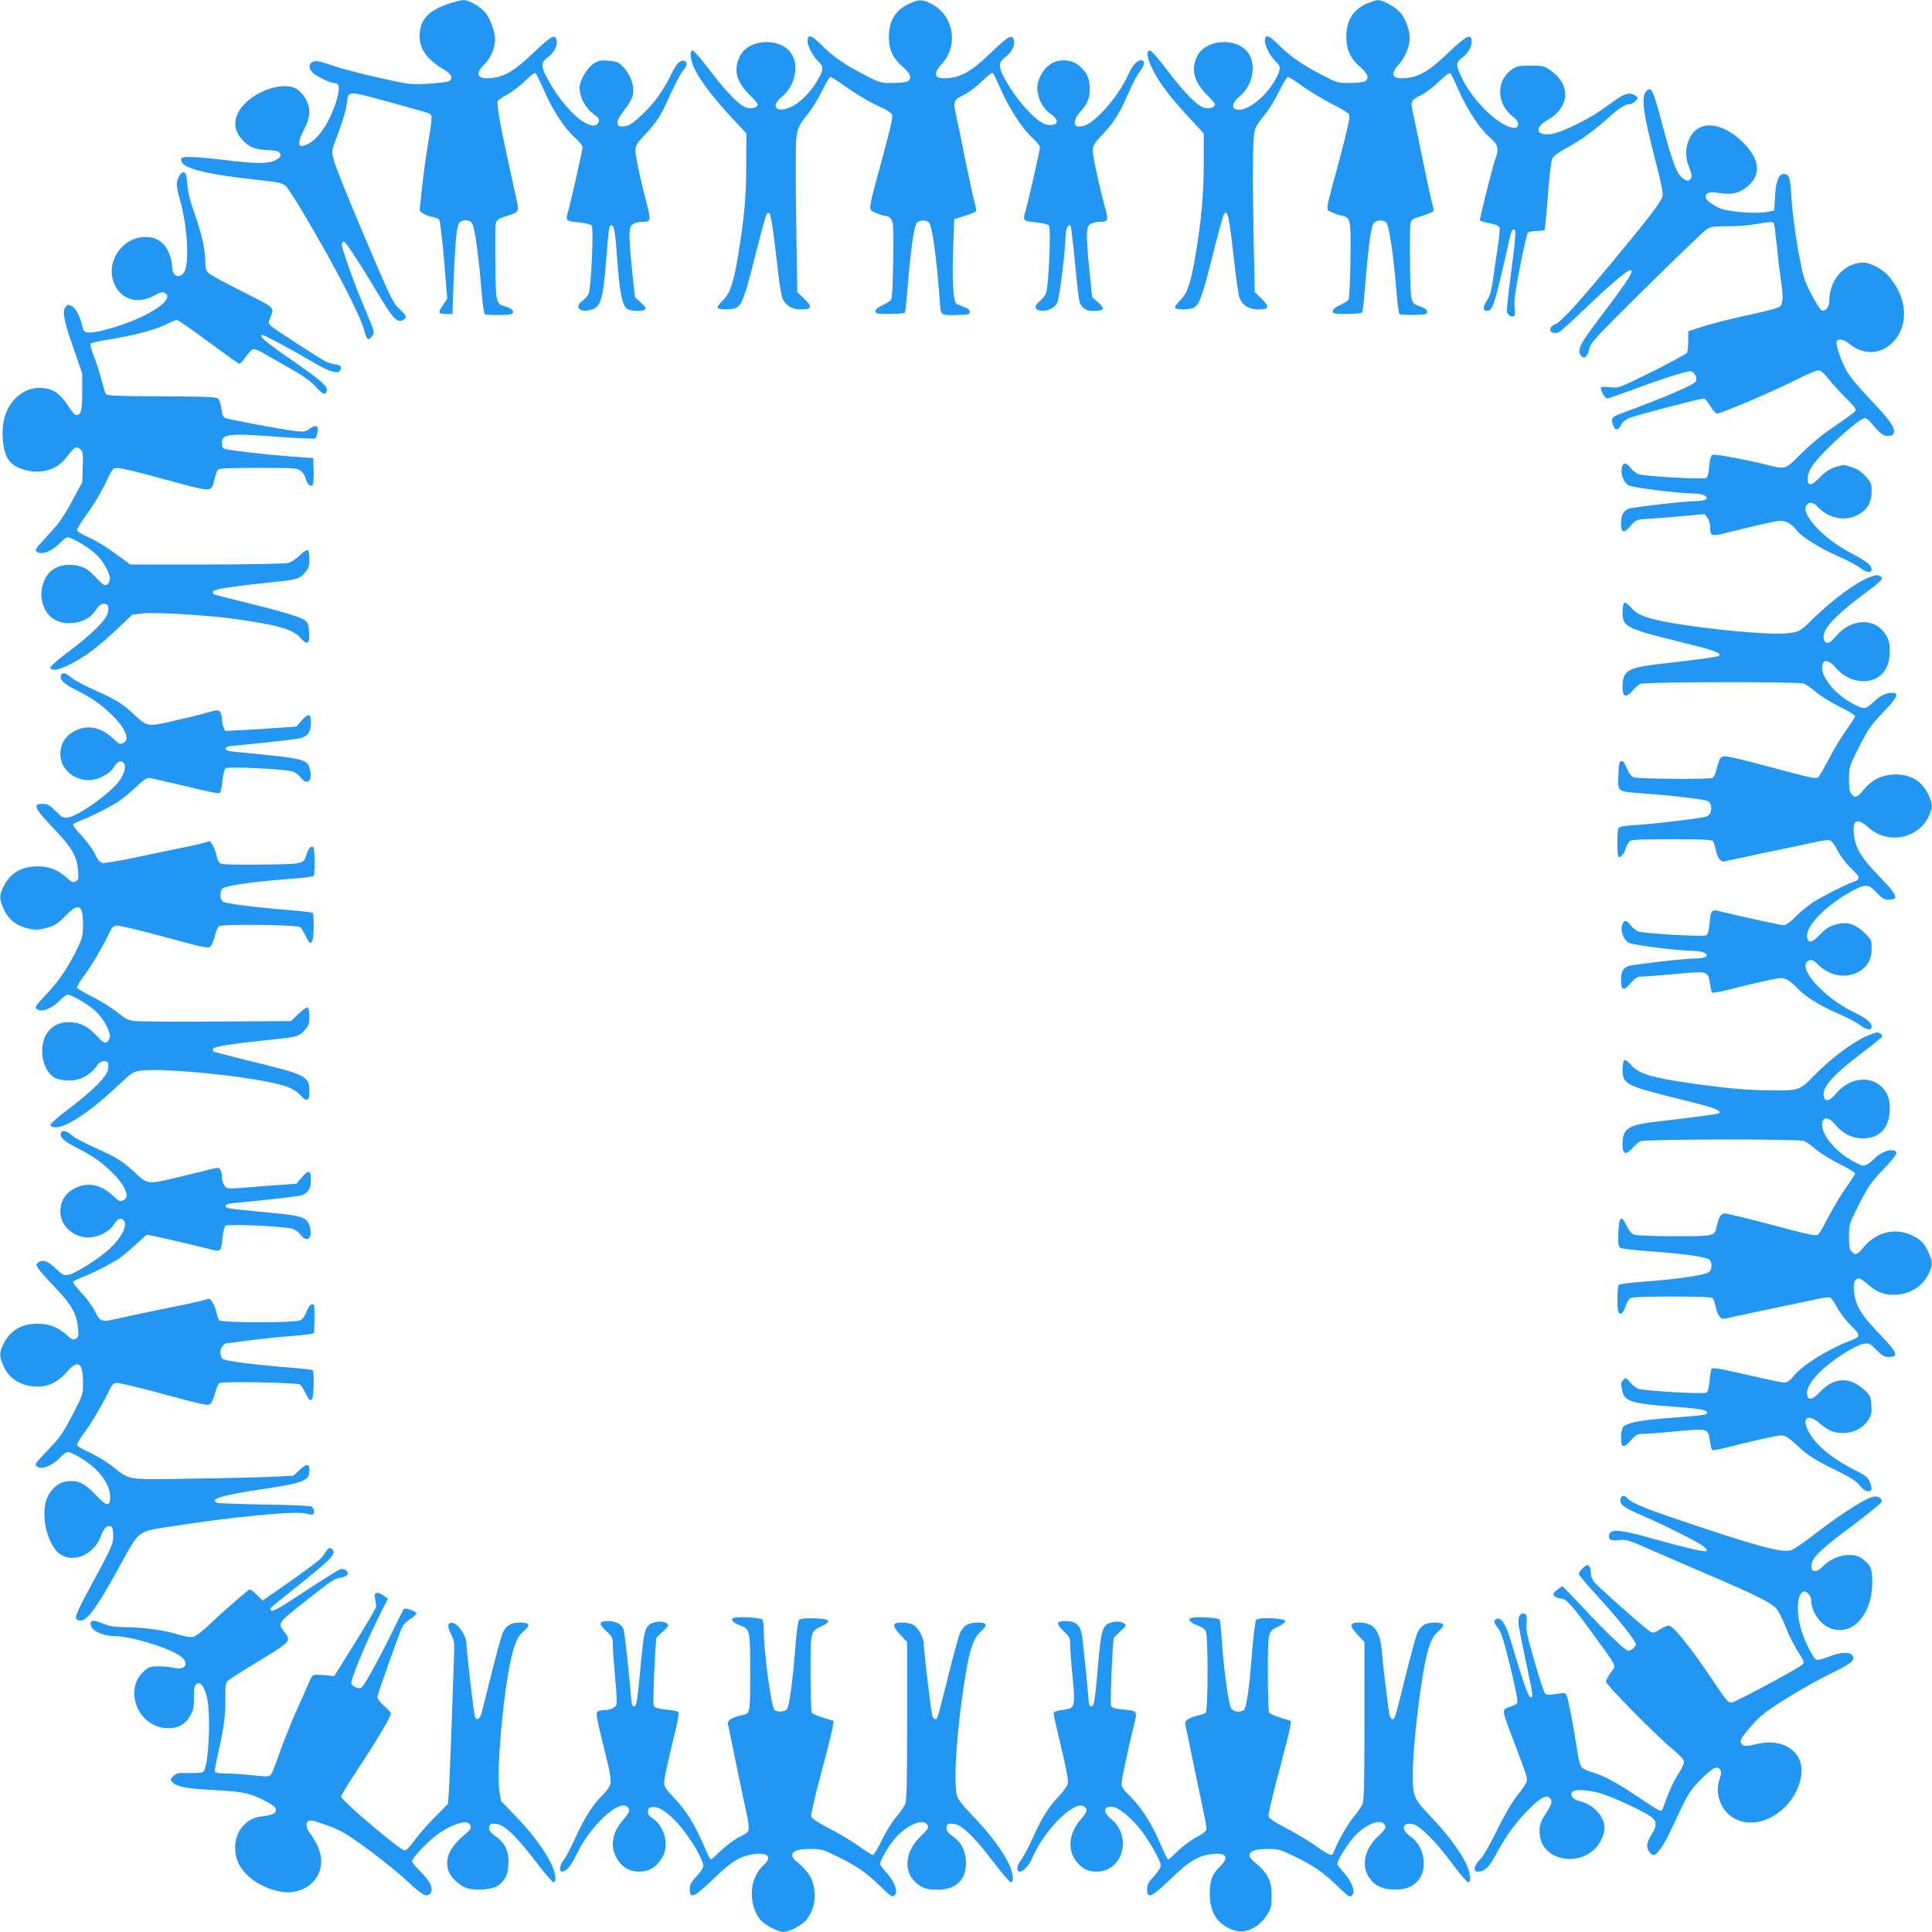
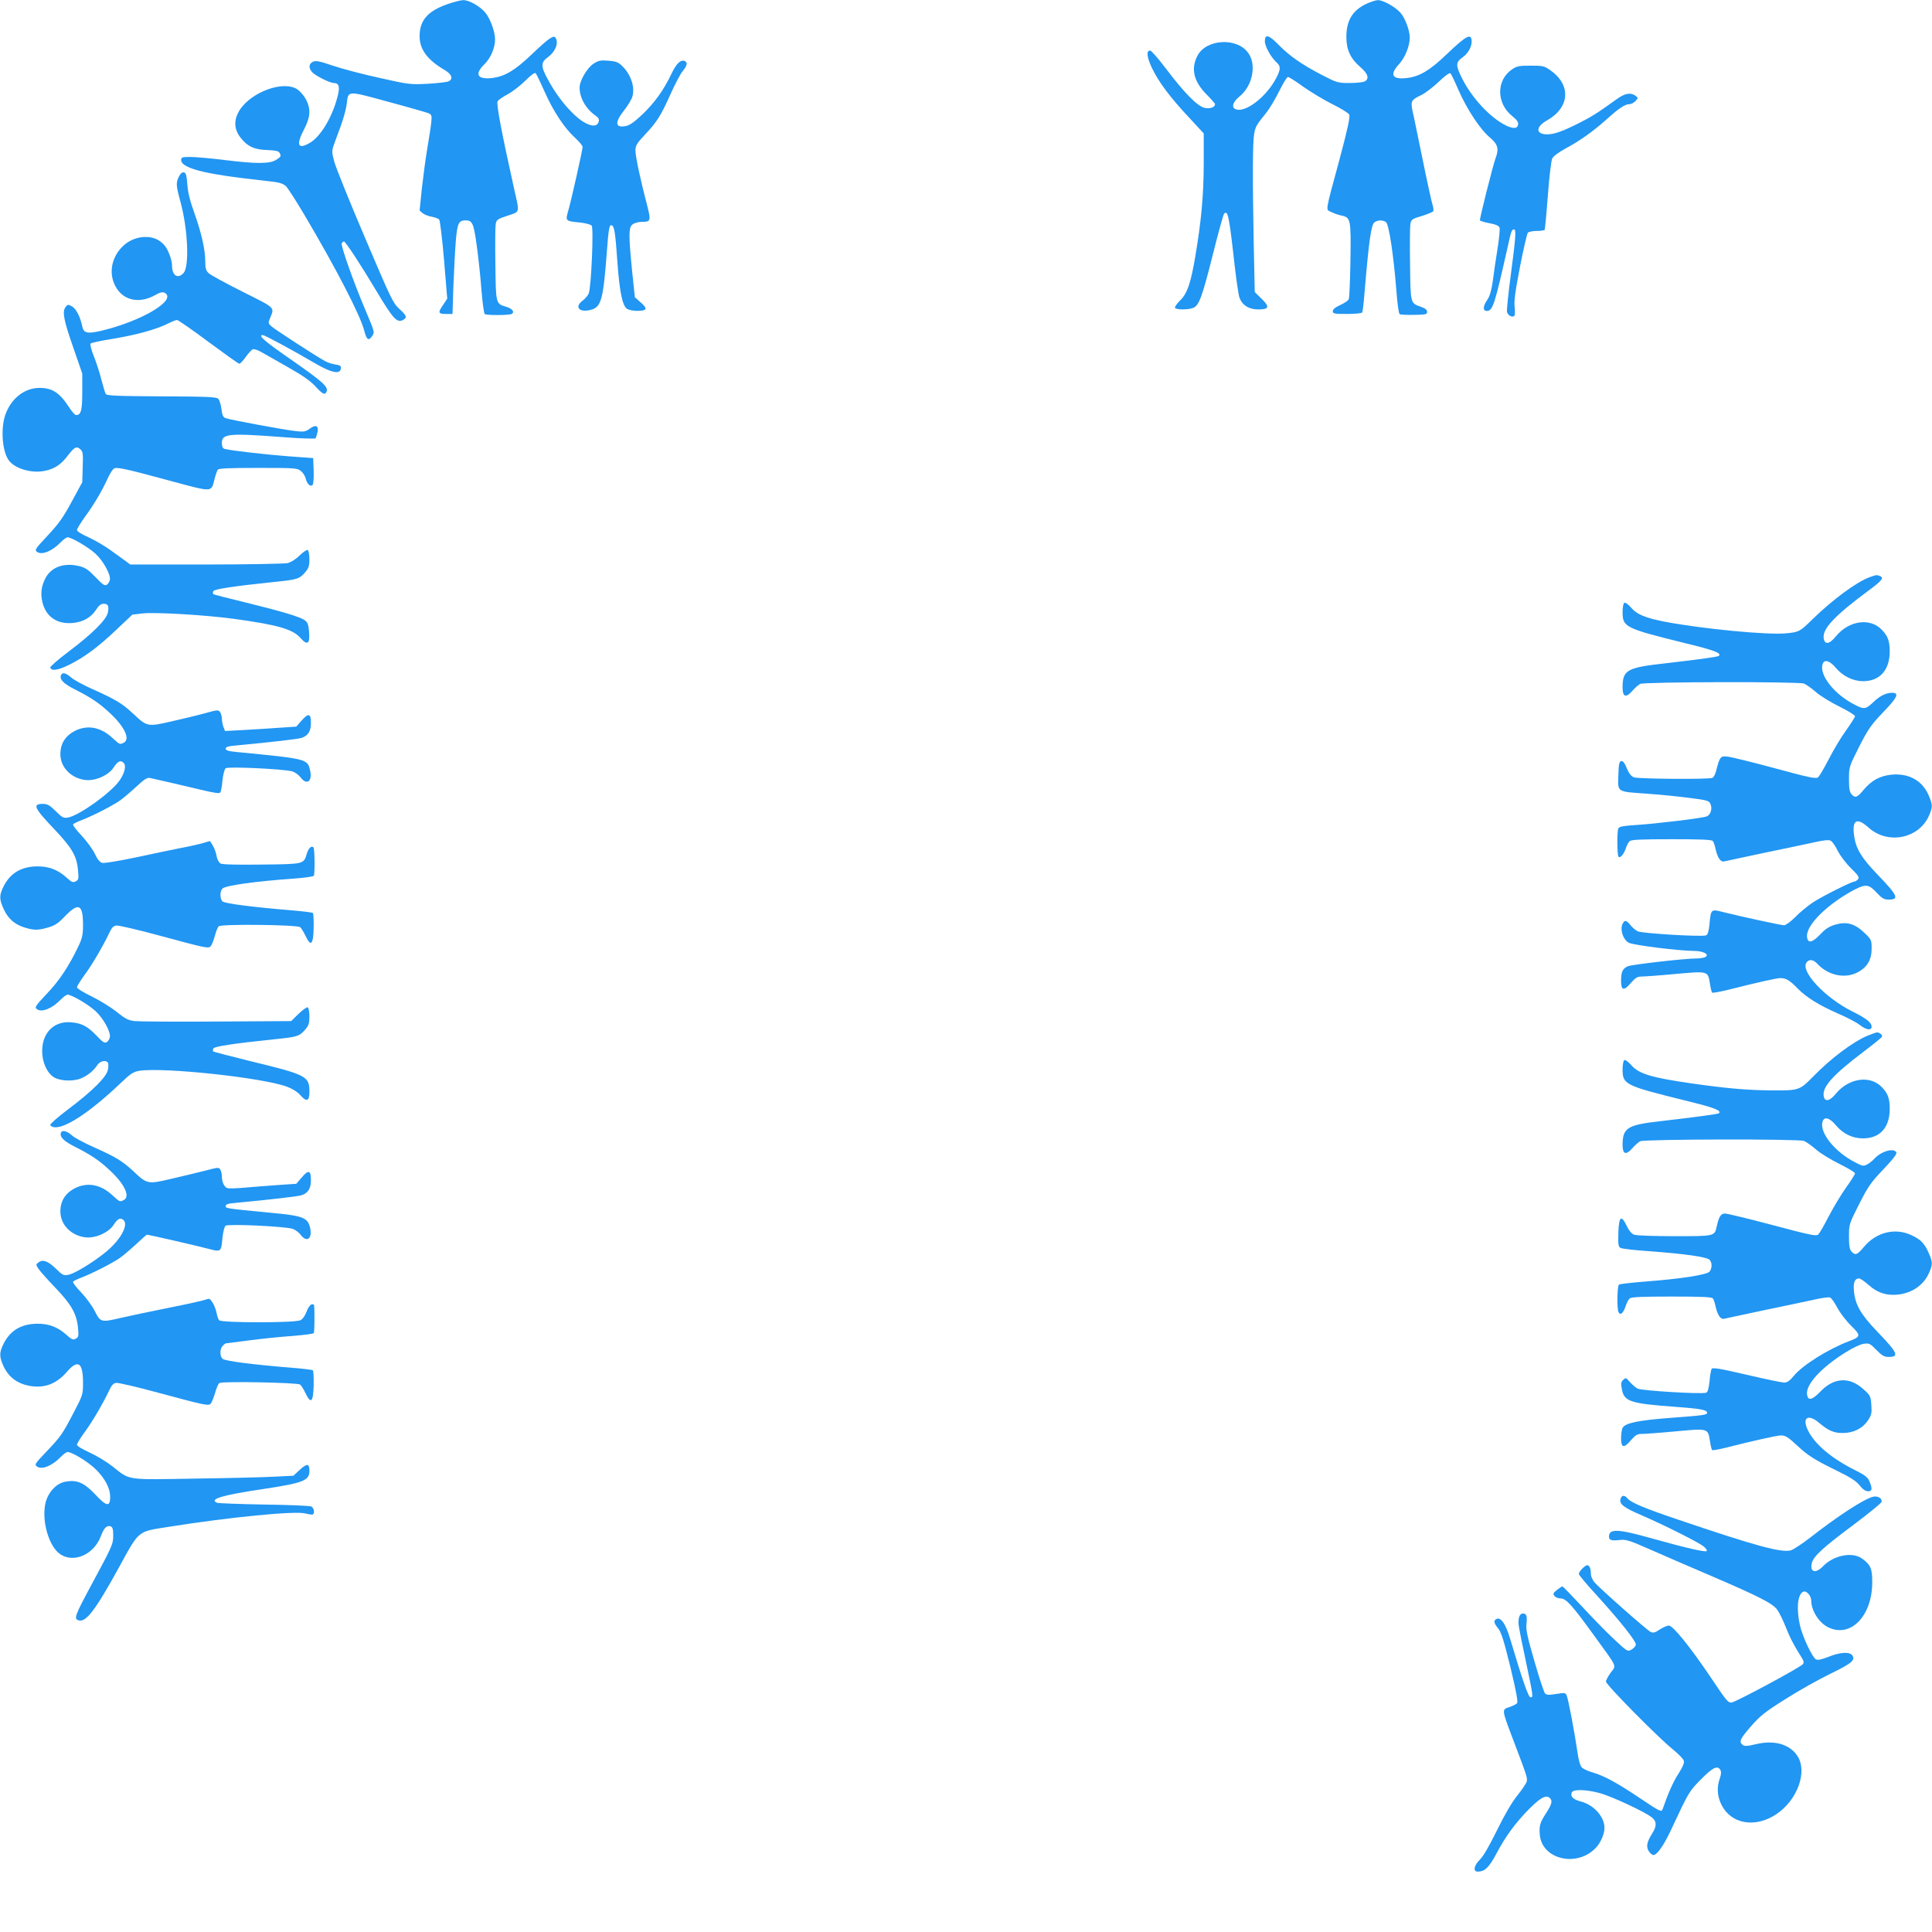
<svg xmlns="http://www.w3.org/2000/svg" version="1.0" width="1280pt" height="1280pt" viewBox="0 0 1280 1280" preserveAspectRatio="xMidYMid meet">
  <g transform="translate(0,1280) scale(0.1,-0.1)" fill="#2196f3" stroke="none">
    <path d="M2990 12781 c-152 -48 -210 -110 -210 -222 0 -86 52 -156 163 -221 50 -29 62 -60 29 -77 -10 -5 -72 -12 -137 -16 -117 -6 -125 -5 -321 39 -111 24 -250 61 -309 81 -88 30 -112 35 -131 26 -30 -13 -31 -44 -3 -72 23 -23 116 -69 140 -69 36 0 43 -26 24 -95 -36 -136 -112 -261 -183 -302 -79 -46 -92 -14 -37 91 42 81 45 132 13 196 -13 25 -39 55 -58 68 -91 61 -304 -16 -382 -137 -40 -65 -39 -125 5 -182 45 -59 93 -81 178 -83 49 -2 73 -6 80 -17 14 -22 11 -28 -23 -49 -43 -26 -132 -26 -342 0 -88 11 -188 20 -223 20 -56 0 -63 -2 -63 -20 0 -48 127 -86 405 -120 94 -11 192 -23 219 -26 31 -4 57 -14 71 -28 12 -12 66 -96 119 -185 212 -358 373 -669 399 -771 16 -62 29 -71 52 -37 18 28 20 20 -50 187 -74 175 -157 410 -151 427 3 7 10 13 15 13 10 0 115 -160 216 -330 109 -182 135 -211 175 -190 29 16 25 29 -25 74 -42 39 -55 67 -229 476 -102 239 -193 465 -202 501 -16 60 -16 69 -2 110 9 24 30 83 48 131 17 48 34 110 37 138 11 92 -2 91 274 16 134 -36 255 -71 268 -76 21 -10 23 -15 18 -63 -3 -29 -15 -105 -26 -170 -11 -65 -27 -185 -36 -265 l-15 -147 21 -18 c12 -9 39 -20 60 -23 21 -4 43 -12 49 -19 5 -6 20 -127 32 -268 l21 -256 -26 -39 c-37 -53 -35 -62 17 -62 l44 0 6 188 c4 103 11 237 16 297 10 116 19 135 65 135 45 0 53 -19 74 -170 11 -80 25 -212 31 -295 7 -82 16 -153 22 -156 14 -9 164 -8 178 1 22 13 4 36 -38 48 -67 20 -67 19 -70 280 -2 129 -1 250 2 267 6 30 12 34 79 56 84 28 80 14 43 179 -85 383 -119 563 -109 579 5 9 35 30 66 46 31 17 84 57 117 90 37 37 63 56 69 50 5 -6 31 -59 58 -120 58 -131 131 -242 202 -307 28 -26 51 -53 51 -61 0 -19 -76 -359 -96 -426 -19 -65 -17 -66 76 -75 39 -4 73 -13 80 -21 14 -17 -3 -404 -19 -447 -5 -15 -24 -37 -40 -49 -60 -44 -21 -84 59 -60 63 19 77 71 100 376 12 164 17 188 33 182 17 -5 24 -50 37 -237 14 -198 33 -294 63 -315 25 -18 113 -20 123 -3 5 7 -8 25 -32 45 l-38 34 -18 172 c-24 245 -24 292 4 311 12 9 38 16 58 16 62 0 64 6 37 111 -44 167 -77 323 -77 362 0 33 9 47 64 106 80 85 104 124 170 271 30 66 65 133 80 150 29 35 33 58 12 66 -27 10 -55 -17 -87 -84 -50 -106 -112 -193 -193 -270 -53 -50 -85 -73 -110 -77 -71 -14 -75 23 -11 104 25 32 50 73 55 92 18 62 -11 148 -69 203 -26 25 -42 30 -91 34 -52 4 -66 1 -99 -21 -42 -28 -91 -112 -91 -157 0 -68 40 -139 104 -185 23 -16 27 -25 22 -43 -14 -44 -82 -25 -158 45 -68 64 -129 145 -179 238 -47 86 -47 112 2 147 49 36 71 93 50 127 -13 21 -43 0 -159 -110 -109 -104 -174 -143 -254 -155 -105 -14 -128 23 -58 91 41 40 70 109 70 164 0 51 -33 141 -66 179 -36 42 -109 83 -146 81 -13 0 -48 -9 -78 -18z" />
-     <path d="M6025 12776 c-93 -43 -136 -113 -136 -223 0 -82 27 -140 92 -196 53 -45 63 -79 30 -97 -11 -5 -56 -10 -100 -10 -79 0 -84 2 -188 56 -131 68 -210 124 -283 198 -64 66 -90 72 -90 23 0 -35 41 -107 78 -141 31 -27 27 -53 -14 -122 -48 -80 -117 -149 -177 -174 -96 -42 -135 6 -56 70 87 69 116 210 59 289 -74 105 -280 93 -337 -19 -45 -88 -26 -170 58 -253 32 -32 59 -62 59 -67 0 -20 -31 -32 -67 -25 -48 9 -134 95 -259 260 -49 66 -97 120 -105 120 -23 0 -15 -68 16 -128 38 -77 129 -194 242 -316 l98 -105 -1 -210 c0 -214 -13 -352 -55 -605 -30 -181 -52 -244 -100 -291 -23 -22 -38 -44 -34 -50 8 -13 86 -13 120 0 39 15 60 73 132 360 35 140 68 259 74 265 6 6 12 6 18 0 10 -11 31 -157 56 -389 9 -83 23 -162 31 -177 24 -48 61 -69 121 -69 72 0 77 17 20 72 l-45 43 -7 466 c-4 257 -4 500 0 542 8 79 14 93 85 182 22 28 61 92 86 143 25 50 50 92 56 92 6 0 41 -22 78 -48 80 -59 186 -122 262 -155 31 -14 61 -34 67 -45 8 -15 -6 -79 -63 -289 -100 -369 -96 -339 -44 -363 24 -11 53 -20 65 -20 13 0 30 -11 39 -24 13 -22 15 -58 12 -268 -2 -134 -7 -251 -12 -260 -4 -10 -30 -27 -57 -39 -33 -15 -49 -29 -49 -41 0 -16 10 -18 94 -18 52 0 97 4 101 9 3 5 10 70 16 143 22 274 46 441 65 455 23 16 55 17 77 1 22 -17 52 -230 73 -515 7 -107 1 -102 119 -100 71 2 80 4 80 21 0 13 -12 23 -39 32 -21 8 -45 19 -51 24 -20 17 -28 157 -20 366 l7 193 69 20 c37 12 71 26 74 31 4 6 1 26 -5 45 -6 18 -33 141 -60 272 -26 131 -56 275 -66 320 -21 95 -19 99 60 139 28 14 79 53 113 87 40 38 66 58 72 52 5 -6 29 -56 54 -112 55 -125 138 -253 206 -315 28 -26 51 -54 51 -63 0 -20 -75 -351 -96 -424 -19 -65 -17 -66 76 -75 40 -4 73 -13 80 -21 14 -17 -2 -403 -19 -446 -5 -14 -23 -37 -40 -52 -38 -31 -40 -54 -5 -63 45 -11 100 12 118 50 16 33 56 357 56 452 0 43 25 80 35 53 2 -8 14 -106 25 -219 28 -286 28 -289 55 -316 19 -19 35 -24 74 -24 66 0 74 16 26 57 l-39 34 -18 172 c-24 246 -23 292 4 311 12 9 38 16 58 16 63 0 66 8 41 97 -40 144 -81 335 -81 375 0 35 8 47 68 111 75 80 109 135 172 279 23 54 55 114 71 134 34 43 38 74 9 74 -29 0 -58 -34 -87 -98 -61 -140 -224 -324 -297 -337 -19 -4 -39 -4 -45 0 -21 13 -10 54 24 92 48 52 65 92 65 151 0 62 -13 98 -48 135 -39 41 -74 57 -129 57 -73 0 -136 -53 -164 -138 -23 -69 16 -173 81 -216 65 -43 50 -86 -25 -72 -69 13 -215 177 -289 325 -32 63 -29 91 15 123 49 36 71 93 50 127 -13 21 -44 0 -157 -109 -108 -104 -175 -144 -256 -156 -104 -14 -126 19 -59 92 115 124 79 324 -70 399 -59 30 -80 30 -144 1z" />
    <path d="M9055 12776 c-94 -44 -135 -111 -135 -221 0 -84 27 -143 91 -198 53 -45 63 -79 30 -97 -11 -5 -56 -10 -100 -10 -79 0 -84 2 -188 56 -131 68 -210 124 -283 198 -64 66 -90 72 -90 23 0 -35 41 -107 78 -141 31 -27 27 -52 -15 -125 -69 -115 -192 -205 -253 -186 -34 11 -24 48 21 85 87 69 116 210 59 289 -74 105 -280 93 -337 -19 -44 -86 -25 -168 59 -254 32 -32 58 -62 58 -66 0 -20 -32 -32 -67 -25 -48 9 -134 96 -258 260 -50 66 -97 120 -105 120 -27 0 -22 -45 13 -118 44 -91 121 -194 245 -326 l97 -105 0 -205 c-1 -209 -16 -374 -56 -611 -30 -177 -53 -244 -100 -290 -22 -22 -38 -44 -34 -50 8 -13 86 -13 120 0 39 15 60 73 132 360 35 140 68 259 73 264 25 25 33 -11 70 -344 12 -102 26 -197 32 -213 19 -50 63 -77 124 -77 73 0 78 17 21 72 l-44 43 -7 334 c-8 423 -7 653 3 713 8 48 14 59 82 143 22 28 60 92 85 143 25 50 50 92 57 92 7 0 53 -29 102 -65 50 -35 136 -87 192 -115 57 -28 107 -59 112 -69 7 -13 -9 -90 -63 -292 -99 -366 -94 -335 -57 -353 17 -9 47 -20 68 -24 62 -13 64 -24 60 -297 -2 -132 -7 -248 -11 -257 -4 -10 -30 -27 -57 -39 -33 -15 -49 -29 -49 -41 0 -16 10 -18 94 -18 52 0 97 4 101 10 3 5 10 62 15 127 29 345 44 454 66 470 23 16 55 17 77 1 19 -16 49 -212 68 -448 6 -85 16 -158 22 -161 5 -4 48 -6 96 -5 77 1 86 3 86 20 0 13 -12 23 -40 33 -71 25 -70 18 -73 279 -2 130 -1 251 2 269 6 31 11 35 76 54 38 12 72 26 75 31 4 6 2 25 -4 43 -6 17 -36 154 -66 302 -31 149 -60 294 -67 322 -13 63 -8 72 60 104 26 13 77 52 115 88 41 40 71 61 77 55 5 -5 29 -55 53 -111 56 -127 143 -260 208 -314 53 -45 61 -75 38 -136 -18 -48 -108 -406 -104 -413 3 -4 31 -13 64 -19 42 -8 62 -17 66 -30 3 -10 -3 -74 -14 -142 -11 -68 -25 -163 -31 -212 -9 -61 -19 -98 -36 -123 -30 -43 -31 -74 -4 -74 40 0 52 37 141 434 21 96 25 106 40 106 15 0 11 -54 -21 -297 -17 -125 -28 -238 -26 -249 6 -23 31 -38 48 -28 5 3 6 28 3 58 -5 41 3 101 35 267 23 118 47 220 52 227 6 6 32 12 59 12 26 0 50 3 53 8 2 4 12 106 21 227 9 121 22 231 29 245 7 15 42 41 88 66 95 51 182 113 273 194 82 74 122 100 151 100 11 0 29 9 40 21 18 20 18 21 -1 35 -31 23 -70 16 -121 -21 -132 -95 -170 -119 -252 -160 -111 -56 -165 -75 -212 -75 -77 0 -77 50 -1 92 152 86 162 235 22 333 -40 28 -49 30 -130 30 -77 0 -92 -3 -124 -25 -105 -72 -104 -225 3 -310 29 -23 40 -39 38 -54 -4 -29 -31 -31 -81 -7 -101 49 -223 179 -288 307 -46 91 -46 111 2 145 34 24 59 67 59 103 0 60 -33 43 -166 -84 -108 -104 -176 -145 -256 -156 -104 -14 -125 19 -59 91 40 43 71 121 71 175 0 48 -30 130 -62 166 -35 39 -115 84 -150 83 -13 0 -45 -11 -73 -23z" />
-     <path d="M10906 12194 c-35 -34 -19 -149 65 -471 33 -126 48 -203 44 -221 -8 -38 -93 -149 -345 -452 -231 -278 -328 -383 -372 -401 -32 -13 -37 -45 -8 -54 10 -3 29 -1 40 5 12 6 94 81 183 166 151 146 267 244 288 244 30 0 -9 -61 -217 -335 -116 -154 -136 -195 -111 -229 21 -29 43 -13 56 41 11 45 32 68 369 401 196 194 375 366 396 383 37 28 44 29 145 30 58 0 131 4 161 9 144 24 147 24 154 4 3 -11 12 -86 21 -169 8 -82 20 -177 25 -210 17 -103 13 -152 -12 -169 -13 -8 -88 -28 -168 -45 -151 -32 -286 -66 -380 -98 l-55 -18 0 -65 c0 -36 -4 -71 -9 -78 -4 -7 -108 -63 -229 -124 -221 -109 -222 -110 -278 -104 -30 4 -58 4 -61 0 -11 -10 24 -74 40 -74 8 0 85 27 171 59 175 66 347 121 380 121 24 0 47 -39 38 -64 -10 -25 -178 -97 -509 -220 -51 -19 -57 -31 -38 -80 11 -31 37 -25 51 11 5 14 26 32 51 43 38 17 472 130 498 130 5 0 24 -22 41 -50 17 -27 37 -50 44 -50 28 0 364 143 509 216 98 49 157 74 170 70 12 -3 39 -28 60 -56 22 -29 73 -85 114 -126 65 -64 73 -76 61 -90 -7 -9 -67 -52 -133 -97 -79 -53 -155 -116 -219 -179 -110 -110 -106 -109 -225 -79 -133 34 -350 74 -366 68 -10 -4 -17 -28 -22 -77 -4 -48 -11 -73 -21 -77 -27 -11 -427 13 -453 27 -14 7 -35 25 -48 41 -29 36 -48 37 -56 4 -11 -44 11 -103 45 -121 31 -16 335 -53 435 -54 58 0 100 -23 74 -40 -8 -5 -35 -10 -59 -10 -79 0 -434 -41 -455 -52 -35 -19 -45 -41 -46 -95 0 -66 18 -70 66 -14 33 38 35 39 116 44 46 2 148 11 227 18 l144 13 18 -23 c11 -13 19 -39 19 -60 0 -65 5 -67 121 -38 204 51 321 77 345 77 36 0 79 -25 104 -59 31 -45 152 -121 275 -175 61 -26 127 -61 147 -77 42 -33 78 -38 78 -11 0 27 -33 53 -134 106 -190 99 -342 265 -296 321 18 22 44 18 71 -11 72 -78 181 -101 266 -56 63 33 93 83 93 155 0 53 -3 61 -41 102 -29 32 -56 49 -94 61 -49 16 -55 16 -106 -1 -39 -13 -67 -31 -101 -67 -57 -60 -84 -62 -82 -5 1 23 12 53 30 80 63 92 311 317 350 317 8 0 24 -12 37 -27 63 -77 86 -94 119 -91 26 2 34 8 36 26 5 34 -34 87 -166 225 -76 80 -129 145 -151 186 -37 69 -70 169 -63 189 6 20 48 14 79 -12 95 -79 209 -78 291 4 111 111 101 294 -24 439 -41 48 -121 91 -169 91 -124 0 -225 -113 -225 -251 0 -41 -23 -72 -49 -67 -9 2 -39 48 -69 106 -51 99 -56 114 -89 295 -19 106 -38 253 -43 327 -9 143 -13 165 -36 174 -44 17 -67 -29 -74 -144 l-5 -94 -40 -9 c-69 -15 -253 -3 -314 21 -56 22 -101 57 -101 78 0 29 28 36 92 25 74 -13 126 -2 176 36 105 79 95 190 -28 307 -106 101 -225 133 -298 79 -64 -46 -89 -153 -56 -238 25 -65 27 -80 9 -95 -14 -11 -20 -10 -43 6 -42 31 -67 93 -128 319 -75 282 -82 296 -118 259z" />
    <path d="M1186 11631 c-21 -40 -20 -60 8 -162 51 -183 62 -434 22 -478 -37 -41 -76 -17 -76 47 0 41 -27 112 -53 140 -34 36 -71 52 -124 52 -154 -1 -266 -167 -207 -308 45 -109 159 -141 272 -77 34 19 48 22 63 15 85 -46 -150 -187 -418 -251 -94 -22 -119 -17 -128 29 -13 63 -41 117 -68 132 -26 14 -29 14 -43 -5 -23 -30 -12 -87 54 -275 l57 -165 0 -121 c0 -123 -8 -154 -41 -154 -7 0 -29 24 -47 53 -63 96 -110 127 -196 127 -100 0 -190 -72 -227 -182 -31 -94 -18 -245 26 -300 42 -55 154 -86 239 -67 63 13 106 42 149 99 45 59 59 66 84 44 18 -17 19 -29 16 -119 l-3 -100 -70 -129 c-56 -104 -87 -147 -159 -224 -82 -88 -88 -96 -71 -108 32 -24 102 5 159 65 17 17 36 31 44 31 26 0 134 -63 183 -107 52 -47 103 -138 97 -174 -2 -12 -11 -27 -20 -33 -14 -9 -27 0 -75 50 -49 51 -67 63 -111 74 -97 23 -180 -6 -219 -77 -28 -52 -36 -102 -23 -159 23 -100 98 -152 205 -141 67 7 118 36 152 88 17 27 33 39 49 39 30 0 37 -14 29 -57 -9 -48 -101 -140 -263 -262 -68 -51 -121 -98 -119 -104 7 -24 50 -18 120 16 101 49 198 120 319 236 l105 99 69 8 c86 9 411 -10 604 -36 285 -39 389 -68 440 -126 46 -52 64 -41 58 37 -4 50 -9 65 -28 79 -31 23 -147 58 -399 120 -112 27 -206 51 -208 54 -3 3 -3 11 0 19 5 14 132 33 409 62 150 15 163 20 202 66 21 25 26 41 26 84 0 30 -5 57 -11 61 -6 3 -30 -13 -54 -36 -26 -26 -57 -45 -81 -51 -22 -4 -264 -9 -540 -9 l-501 0 -31 23 c-17 12 -62 45 -101 73 -39 28 -104 66 -146 85 -44 19 -75 39 -75 47 0 8 22 44 48 81 63 86 115 173 153 256 16 36 37 69 46 72 22 9 85 -5 376 -84 279 -75 266 -76 288 12 7 28 17 56 22 63 7 9 73 12 267 12 243 0 259 -1 283 -20 14 -11 28 -33 32 -49 8 -36 31 -59 46 -44 5 5 9 47 7 94 l-3 84 -165 12 c-155 12 -383 38 -422 49 -13 4 -18 16 -18 40 0 61 47 65 402 38 116 -9 213 -12 218 -8 4 5 10 24 14 42 8 43 -13 51 -53 21 -25 -18 -38 -21 -85 -16 -73 7 -445 76 -472 87 -16 6 -22 20 -27 61 -4 29 -13 59 -21 67 -12 12 -75 15 -376 16 -305 2 -363 4 -370 17 -4 7 -17 51 -29 96 -11 45 -34 115 -50 155 -17 41 -25 77 -21 82 5 5 73 20 152 32 154 26 285 62 360 100 26 13 53 24 61 24 7 0 101 -65 208 -145 107 -79 199 -145 205 -145 5 0 25 20 42 45 18 25 39 48 47 51 8 3 34 -5 57 -19 24 -13 104 -59 178 -101 96 -54 148 -91 180 -126 48 -53 64 -60 74 -33 12 30 -27 65 -232 208 -181 125 -226 165 -191 165 13 0 200 -101 348 -188 106 -62 164 -74 169 -35 3 18 -3 23 -35 28 -21 3 -53 13 -70 23 -53 28 -322 203 -351 227 -26 22 -26 25 -13 57 30 74 40 64 -181 175 -112 56 -213 111 -225 123 -19 17 -23 32 -23 76 0 78 -24 186 -72 322 -29 80 -44 140 -47 192 -5 60 -9 75 -23 78 -11 2 -23 -8 -32 -27z" />
    <path d="M12387 8976 c-86 -31 -246 -149 -379 -279 -83 -82 -90 -85 -175 -93 -124 -12 -555 30 -798 76 -135 26 -191 49 -231 97 -18 20 -36 33 -43 29 -6 -4 -11 -31 -11 -60 0 -101 14 -108 414 -207 194 -47 243 -66 224 -84 -6 -7 -126 -23 -349 -49 -262 -29 -289 -44 -289 -162 0 -62 23 -69 64 -22 17 20 41 41 53 47 27 14 1050 16 1085 2 13 -5 49 -30 79 -56 29 -26 100 -69 157 -97 56 -28 102 -56 102 -63 0 -6 -27 -49 -60 -95 -33 -45 -84 -131 -114 -190 -31 -59 -62 -113 -71 -120 -13 -11 -58 -2 -286 60 -148 40 -289 75 -313 77 -47 6 -52 0 -76 -93 -5 -23 -17 -45 -26 -48 -27 -10 -491 -7 -519 4 -18 7 -33 26 -47 60 -14 35 -26 50 -37 48 -13 -3 -17 -20 -19 -96 -3 -113 -15 -106 198 -121 85 -6 211 -19 278 -28 111 -14 125 -18 134 -39 14 -31 2 -73 -25 -83 -31 -12 -339 -49 -470 -57 -85 -6 -110 -10 -115 -23 -10 -19 -8 -178 1 -187 11 -12 35 16 48 54 6 20 18 43 27 50 12 9 83 12 278 12 197 0 264 -3 272 -12 5 -7 13 -29 17 -48 13 -62 34 -93 58 -87 12 3 130 28 262 56 132 27 282 59 333 70 65 15 98 18 111 11 10 -5 31 -35 46 -66 16 -32 54 -83 88 -116 49 -48 57 -61 47 -73 -7 -8 -17 -15 -22 -15 -20 0 -219 -100 -279 -140 -35 -24 -88 -67 -116 -97 -29 -29 -62 -53 -73 -53 -20 0 -283 57 -403 87 -81 21 -82 21 -91 -79 -5 -49 -12 -71 -23 -75 -28 -11 -426 13 -453 27 -14 7 -35 25 -48 41 -28 35 -39 36 -53 6 -17 -38 5 -103 42 -123 32 -16 327 -53 430 -54 62 0 106 -22 79 -40 -8 -5 -35 -10 -60 -10 -78 0 -424 -40 -453 -51 -37 -15 -47 -37 -47 -98 0 -65 19 -68 67 -11 27 31 42 40 66 40 18 0 119 7 225 17 222 20 217 21 231 -65 4 -29 11 -55 14 -58 3 -4 52 5 109 19 203 51 320 77 344 77 36 0 63 -16 112 -67 58 -60 142 -112 269 -168 59 -25 125 -60 145 -76 42 -33 78 -38 78 -11 0 27 -35 55 -126 100 -185 92 -351 271 -304 327 18 22 44 18 71 -11 72 -77 182 -100 266 -56 63 33 93 83 93 156 0 58 -1 61 -48 106 -64 61 -117 76 -193 54 -41 -12 -65 -28 -101 -66 -53 -55 -81 -60 -86 -15 -9 76 137 220 317 314 72 37 94 34 144 -21 36 -38 49 -46 80 -46 72 0 61 26 -76 168 -105 109 -142 171 -153 255 -15 106 18 124 97 53 127 -114 334 -72 400 82 24 56 24 70 -4 135 -43 96 -129 144 -242 135 -78 -7 -136 -38 -189 -102 -41 -50 -55 -55 -79 -28 -13 14 -17 38 -17 100 0 81 1 83 67 214 60 118 78 144 160 230 95 98 108 128 58 128 -38 0 -77 -19 -115 -54 -59 -56 -67 -58 -130 -26 -137 69 -238 197 -215 270 11 34 47 24 87 -24 48 -56 114 -89 182 -89 110 0 176 74 176 197 0 68 -12 102 -53 144 -78 81 -217 61 -303 -43 -44 -55 -77 -59 -82 -10 -6 62 77 149 301 315 87 64 101 83 71 94 -20 8 -22 8 -67 -8z" />
    <path d="M404 8326 c-11 -28 18 -57 99 -97 102 -52 157 -89 226 -154 96 -89 135 -172 92 -195 -27 -14 -27 -14 -75 30 -74 69 -155 87 -234 55 -74 -32 -112 -86 -112 -162 0 -88 73 -161 169 -171 66 -6 150 32 183 82 27 42 45 51 65 34 22 -18 10 -70 -27 -122 -58 -80 -264 -228 -338 -242 -31 -6 -38 -2 -83 42 -39 39 -55 48 -84 48 -72 0 -61 -25 77 -170 116 -123 146 -175 155 -269 5 -57 4 -64 -15 -74 -19 -10 -27 -6 -60 24 -58 52 -116 75 -192 75 -107 0 -181 -43 -226 -132 -30 -60 -30 -86 2 -154 29 -62 73 -100 140 -120 60 -18 88 -18 155 2 43 12 66 28 111 75 89 92 118 78 118 -58 0 -65 -5 -88 -29 -139 -63 -133 -127 -230 -210 -317 -78 -83 -83 -91 -66 -103 32 -24 102 5 159 65 17 17 36 31 44 31 26 0 134 -63 183 -107 52 -47 103 -138 97 -174 -2 -12 -11 -27 -20 -33 -15 -9 -26 -2 -67 41 -61 64 -99 84 -170 90 -75 6 -135 -25 -168 -87 -46 -86 -22 -222 49 -274 38 -27 126 -33 181 -12 44 17 87 51 113 91 17 26 57 34 69 14 4 -6 4 -27 0 -46 -9 -48 -101 -140 -263 -262 -68 -51 -121 -98 -119 -104 2 -7 13 -13 25 -15 71 -11 239 100 438 289 71 68 87 78 129 85 164 24 818 -46 977 -106 35 -13 69 -34 88 -56 40 -46 60 -40 60 20 0 107 -13 114 -409 210 -123 31 -226 57 -229 60 -2 3 -2 11 1 19 5 14 132 33 409 62 150 15 163 20 202 66 21 25 26 41 26 84 0 30 -5 57 -11 61 -6 3 -33 -16 -60 -42 l-50 -49 -492 -3 c-271 -2 -515 0 -544 3 -44 5 -63 15 -120 61 -37 30 -112 76 -165 102 -54 26 -98 53 -98 61 0 7 22 43 49 80 52 70 124 194 163 276 18 39 29 51 49 53 15 2 134 -26 265 -61 336 -91 343 -92 360 -76 7 8 19 38 27 67 7 28 19 58 26 65 16 16 519 11 540 -6 7 -6 23 -32 35 -57 35 -74 51 -61 54 49 1 52 -1 98 -5 102 -4 4 -69 12 -143 18 -255 21 -442 45 -456 59 -18 18 -18 67 0 85 21 21 220 48 471 66 70 5 130 13 134 19 8 13 6 180 -2 188 -14 14 -34 -6 -45 -44 -20 -67 -17 -67 -298 -70 -163 -2 -260 0 -273 7 -11 7 -22 26 -26 49 -3 21 -15 53 -25 70 l-19 30 -44 -13 c-24 -7 -93 -23 -153 -34 -60 -12 -195 -40 -301 -63 -105 -22 -202 -38 -215 -35 -17 5 -32 23 -49 59 -13 29 -53 83 -87 120 -35 37 -61 71 -58 76 3 5 27 17 53 27 70 26 201 93 253 128 25 17 75 60 112 94 52 49 73 62 90 59 52 -11 221 -50 337 -78 93 -22 126 -27 131 -18 4 7 11 43 14 80 4 38 13 73 21 80 16 13 390 -5 443 -21 18 -6 42 -24 54 -40 40 -53 78 -27 63 44 -17 79 -15 79 -490 125 -53 5 -70 11 -70 22 0 11 17 17 70 21 242 23 404 42 432 50 44 14 63 44 63 100 0 62 -16 67 -61 16 l-36 -41 -104 -7 c-57 -4 -163 -11 -236 -15 l-132 -7 -11 27 c-5 15 -10 40 -10 55 0 15 -6 35 -12 44 -12 15 -20 14 -98 -8 -47 -13 -147 -37 -222 -54 -161 -37 -163 -36 -254 49 -75 70 -115 94 -266 162 -62 27 -128 63 -146 79 -36 32 -60 37 -68 15z" />
    <path d="M12370 5937 c-93 -39 -240 -149 -355 -267 -92 -94 -95 -95 -275 -94 -162 1 -290 12 -525 45 -279 40 -358 64 -411 126 -18 20 -36 33 -43 29 -6 -4 -11 -31 -11 -60 0 -101 14 -108 414 -207 196 -48 243 -66 224 -85 -6 -5 -153 -25 -395 -53 -211 -24 -243 -44 -243 -157 0 -62 23 -69 64 -22 17 20 41 41 53 47 27 14 1050 16 1085 2 13 -5 49 -30 79 -56 29 -26 100 -69 157 -97 56 -28 102 -55 102 -62 0 -6 -27 -49 -60 -95 -33 -46 -84 -132 -115 -191 -30 -59 -61 -113 -70 -120 -13 -11 -63 0 -303 64 -158 42 -299 76 -313 76 -28 0 -41 -20 -55 -85 -15 -66 -12 -65 -280 -65 -133 0 -254 4 -268 10 -16 6 -34 27 -48 57 -37 77 -52 65 -56 -44 -2 -80 0 -93 15 -101 10 -5 92 -15 183 -21 245 -18 393 -39 408 -59 16 -21 15 -53 -1 -76 -16 -22 -192 -49 -432 -67 -88 -7 -164 -16 -169 -20 -12 -11 -14 -158 -3 -182 12 -25 32 -7 48 41 6 20 18 43 27 50 12 9 83 12 278 12 197 0 264 -3 272 -12 5 -7 13 -29 17 -48 13 -62 34 -93 58 -87 12 3 130 28 262 56 132 27 281 59 332 70 51 12 99 18 107 15 9 -3 31 -34 48 -67 18 -34 59 -88 92 -120 66 -65 65 -73 -12 -102 -139 -53 -310 -159 -369 -232 -25 -31 -43 -43 -62 -43 -14 0 -126 23 -249 52 -177 41 -225 49 -232 39 -4 -7 -11 -45 -14 -83 -5 -48 -12 -71 -22 -75 -28 -11 -427 13 -454 27 -14 7 -37 27 -52 44 -25 29 -27 30 -44 14 -15 -15 -16 -25 -8 -65 15 -79 57 -92 359 -114 161 -12 205 -20 205 -39 0 -14 -20 -17 -245 -34 -212 -16 -298 -34 -315 -66 -5 -10 -10 -41 -10 -69 0 -65 19 -68 67 -11 29 33 41 40 71 40 20 0 121 7 225 17 216 20 212 21 226 -65 4 -29 11 -55 14 -59 4 -3 44 4 89 15 172 44 341 82 367 82 30 0 48 -11 111 -70 67 -63 115 -93 254 -161 96 -47 134 -71 157 -101 20 -25 39 -38 55 -38 28 0 30 15 10 65 -12 28 -30 42 -98 76 -152 76 -262 168 -308 259 -44 85 -4 117 70 55 65 -55 99 -69 160 -69 70 0 131 31 166 84 23 35 26 47 22 102 -4 58 -7 64 -51 103 -94 86 -197 80 -289 -17 -53 -55 -81 -60 -86 -15 -8 65 95 177 252 275 50 32 101 56 124 59 36 5 42 2 84 -41 37 -38 52 -46 81 -46 72 0 60 27 -76 168 -109 114 -145 176 -154 267 -6 57 5 85 34 85 8 0 37 -20 64 -44 57 -51 117 -71 193 -63 95 10 172 64 207 145 24 55 24 69 -2 129 -27 63 -53 91 -114 119 -109 52 -234 21 -316 -77 -45 -54 -57 -58 -82 -31 -13 14 -17 38 -17 100 0 81 1 83 67 214 60 118 78 144 160 230 63 66 91 102 87 112 -13 33 -99 10 -144 -39 -14 -15 -36 -33 -50 -40 -23 -12 -32 -11 -75 12 -138 69 -243 200 -220 272 11 36 47 26 89 -25 48 -57 111 -87 182 -86 110 1 174 73 174 196 0 68 -12 102 -53 144 -77 80 -218 60 -303 -43 -43 -53 -77 -58 -82 -13 -7 60 65 139 263 289 66 50 122 95 124 101 4 11 -17 28 -34 28 -5 0 -35 -11 -65 -23z" />
    <path d="M404 5296 c-11 -28 18 -57 99 -97 102 -52 157 -89 226 -154 96 -89 135 -172 92 -195 -27 -14 -27 -14 -75 30 -74 69 -155 87 -234 55 -74 -32 -112 -86 -112 -162 0 -88 73 -161 169 -171 66 -6 150 32 183 82 27 42 45 51 65 34 39 -32 -22 -140 -126 -221 -86 -68 -199 -136 -239 -143 -30 -6 -38 -2 -80 39 -53 52 -88 65 -116 44 -19 -14 -19 -15 -2 -42 10 -15 60 -72 112 -126 107 -111 143 -175 151 -269 5 -52 3 -59 -15 -69 -18 -10 -27 -6 -60 24 -58 52 -116 75 -192 75 -107 0 -181 -43 -226 -132 -30 -60 -30 -86 1 -153 32 -67 88 -110 162 -125 101 -21 184 8 255 90 74 86 108 65 108 -70 0 -79 -1 -82 -61 -197 -75 -144 -84 -158 -183 -262 -74 -78 -79 -84 -61 -97 32 -24 102 5 159 65 17 17 36 31 44 31 30 0 139 -67 188 -116 61 -61 94 -125 94 -181 0 -68 -24 -65 -99 16 -74 78 -120 98 -195 85 -63 -10 -120 -72 -136 -148 -24 -118 25 -283 99 -333 90 -61 224 -2 269 119 21 56 40 75 66 65 12 -5 16 -19 16 -59 0 -59 -4 -68 -147 -333 -106 -197 -115 -220 -83 -230 49 -16 112 66 270 354 135 246 119 232 325 265 408 65 840 107 908 89 23 -6 45 -9 49 -7 15 9 8 43 -9 53 -10 5 -151 11 -313 13 -162 3 -303 8 -313 12 -53 24 33 50 308 91 265 40 305 56 305 120 0 50 -16 51 -64 7 l-42 -39 -120 -6 c-65 -4 -303 -10 -529 -13 -467 -8 -431 -13 -550 81 -38 30 -106 71 -152 92 -47 21 -83 43 -83 51 0 8 22 44 49 81 52 70 124 194 163 276 18 38 29 51 48 53 14 2 143 -28 285 -67 312 -84 328 -87 342 -69 6 7 19 39 28 70 9 32 22 61 28 65 20 13 520 3 535 -10 8 -6 24 -32 36 -57 35 -74 51 -61 54 49 1 52 -1 98 -5 102 -4 4 -71 12 -148 18 -249 20 -437 44 -451 59 -19 18 -18 67 2 86 8 9 18 16 21 16 3 0 73 9 157 20 83 11 211 24 285 29 74 6 137 14 140 19 5 8 6 146 2 185 -1 5 -8 7 -17 5 -9 -2 -24 -23 -33 -48 -10 -27 -26 -50 -41 -57 -36 -18 -523 -18 -538 0 -6 6 -13 28 -17 48 -4 20 -15 51 -26 68 -17 27 -21 30 -45 21 -14 -6 -128 -31 -253 -56 -124 -25 -263 -54 -309 -65 -132 -31 -136 -30 -173 43 -17 34 -58 90 -91 125 -33 34 -57 66 -54 71 3 5 27 17 53 27 70 26 201 93 253 128 25 17 75 60 112 94 37 35 69 63 71 63 11 0 334 -74 401 -92 92 -24 91 -25 100 72 4 38 13 73 20 79 16 14 392 -4 444 -20 18 -6 42 -24 54 -40 40 -53 78 -27 63 44 -15 70 -45 82 -261 102 -299 29 -299 29 -299 45 0 11 17 17 70 21 242 23 404 42 432 50 44 14 63 44 63 101 0 65 -16 70 -60 18 l-37 -43 -119 -8 c-66 -5 -164 -12 -218 -17 -54 -5 -107 -7 -118 -4 -21 5 -38 39 -38 78 0 14 -4 34 -10 44 -9 17 -13 17 -97 -5 -49 -12 -149 -37 -224 -54 -161 -38 -164 -37 -255 49 -76 70 -116 94 -266 161 -62 28 -124 61 -138 74 -34 31 -68 41 -76 21z" />
    <path d="M10736 2868 c-9 -33 23 -57 140 -107 150 -65 375 -178 409 -205 17 -13 27 -28 22 -32 -9 -9 -139 21 -357 82 -230 65 -290 68 -290 14 0 -24 15 -29 71 -23 41 5 64 -2 195 -60 82 -36 266 -116 409 -177 317 -136 409 -183 439 -224 13 -17 38 -68 56 -113 28 -72 55 -124 110 -211 10 -15 12 -27 5 -37 -13 -20 -451 -255 -474 -255 -24 0 -33 12 -139 170 -132 196 -248 340 -275 340 -12 0 -40 -12 -61 -26 -31 -21 -42 -24 -60 -16 -25 12 -341 291 -373 330 -13 15 -23 39 -23 54 0 35 -9 58 -24 58 -15 0 -56 -42 -56 -58 0 -6 51 -68 114 -136 158 -173 268 -312 264 -333 -2 -10 -15 -24 -29 -32 -26 -15 -28 -13 -117 70 -49 46 -145 144 -212 217 -68 72 -125 132 -129 132 -3 0 -19 -11 -36 -24 -25 -20 -28 -26 -16 -40 7 -9 25 -16 40 -16 36 0 73 -40 218 -240 164 -226 152 -200 115 -251 -18 -24 -32 -51 -32 -60 0 -21 348 -373 443 -449 37 -30 70 -64 73 -76 4 -14 -8 -41 -35 -84 -34 -52 -67 -125 -105 -234 -8 -24 -14 -21 -153 72 -152 102 -234 146 -308 168 -33 9 -67 25 -76 35 -10 11 -22 53 -28 101 -17 119 -60 349 -71 374 -8 20 -12 20 -70 11 -49 -8 -64 -7 -74 4 -7 8 -39 104 -70 213 -46 157 -57 209 -53 245 6 56 1 71 -24 71 -23 0 -34 -36 -26 -88 3 -20 24 -125 47 -232 49 -234 49 -235 30 -235 -14 0 -53 112 -135 388 -29 96 -59 142 -88 132 -24 -10 -21 -28 9 -64 20 -25 37 -78 81 -257 39 -162 51 -229 44 -238 -6 -7 -29 -19 -52 -26 -50 -17 -51 -13 26 -216 91 -240 96 -253 90 -277 -3 -12 -31 -54 -62 -92 -36 -45 -84 -127 -135 -231 -50 -102 -91 -173 -113 -194 -40 -39 -47 -80 -15 -80 47 0 76 28 125 121 60 113 126 203 213 291 74 75 113 98 137 78 23 -19 18 -40 -20 -100 -43 -66 -49 -87 -43 -149 16 -161 247 -214 370 -84 33 34 58 92 58 133 0 74 -71 153 -158 175 -49 13 -69 32 -59 59 9 23 94 21 187 -4 79 -22 296 -123 343 -160 34 -27 35 -58 2 -109 -35 -56 -40 -86 -21 -116 9 -14 23 -25 30 -25 24 0 67 61 114 160 121 259 122 261 202 342 78 79 110 94 128 61 7 -11 5 -30 -4 -56 -21 -60 -17 -116 11 -174 64 -128 223 -156 363 -63 141 94 209 283 140 387 -51 77 -152 106 -272 78 -61 -15 -78 -15 -91 -5 -25 21 -18 38 56 123 62 71 94 96 228 180 86 55 220 130 298 168 144 70 169 92 143 124 -19 23 -83 18 -156 -12 -47 -18 -71 -23 -83 -17 -25 15 -89 151 -106 226 -25 112 -15 208 23 223 21 8 52 -28 52 -60 0 -64 50 -145 110 -175 147 -75 292 69 294 292 1 93 -9 119 -66 161 -64 48 -188 24 -259 -49 -50 -52 -90 -41 -75 21 11 44 73 101 267 246 103 77 190 148 194 157 8 23 -22 43 -54 36 -60 -14 -231 -125 -418 -271 -53 -41 -111 -79 -127 -84 -63 -18 -232 28 -751 204 -222 75 -310 112 -334 141 -19 23 -38 20 -45 -6z" />
-     <path d="M2168 2532 c-8 -9 -21 -29 -30 -43 -15 -23 -98 -85 -326 -243 l-72 -50 -38 37 c-21 20 -42 37 -46 37 -10 0 -173 -142 -275 -239 -40 -38 -86 -73 -102 -76 -17 -4 -57 3 -106 18 -84 27 -237 47 -361 47 -58 1 -90 7 -132 24 -58 25 -80 24 -80 -3 0 -43 76 -80 165 -81 109 -1 372 -83 436 -137 55 -46 27 -90 -47 -73 -21 5 -67 10 -101 10 -55 0 -66 -3 -97 -30 -45 -40 -66 -87 -66 -149 0 -126 101 -230 223 -231 69 0 112 24 145 79 23 40 27 57 27 125 0 63 3 81 17 89 25 16 45 -7 65 -72 33 -107 18 -478 -21 -510 -7 -6 -49 -9 -94 -8 -72 2 -84 0 -103 -20 -22 -21 -22 -23 -5 -42 27 -29 96 -42 281 -51 185 -9 247 -23 351 -82 43 -24 54 -35 52 -52 -3 -23 -26 -32 -100 -41 -98 -12 -170 -99 -170 -204 0 -72 22 -125 75 -179 74 -77 213 -130 306 -117 151 21 230 162 167 300 -14 31 -37 70 -51 87 -28 33 -33 76 -9 85 9 3 30 1 47 -5 162 -54 184 -66 347 -186 90 -66 206 -160 257 -208 97 -91 125 -107 148 -88 33 28 11 81 -64 155 -28 27 -51 55 -51 62 0 26 114 144 184 191 83 55 166 82 191 62 22 -18 18 -37 -12 -63 -110 -89 -146 -161 -124 -245 13 -47 71 -104 126 -122 55 -18 168 -9 202 16 50 37 67 70 71 138 6 85 -20 144 -82 188 -31 22 -46 39 -46 54 0 30 14 37 57 29 50 -9 134 -92 256 -253 55 -72 106 -132 113 -132 21 0 17 51 -7 107 -37 86 -131 215 -237 324 l-103 107 -11 69 c-19 124 23 617 73 851 26 121 47 170 87 204 49 41 43 58 -22 58 -64 0 -96 -21 -119 -77 -8 -21 -40 -139 -71 -263 -31 -124 -61 -242 -66 -262 -12 -42 -37 -51 -45 -15 -9 37 -55 439 -55 478 0 51 -55 133 -92 137 -35 4 -37 -21 -7 -81 20 -39 21 -51 15 -197 -3 -85 -10 -290 -16 -455 -6 -165 -13 -337 -16 -383 l-6 -83 -87 -88 c-48 -48 -109 -118 -135 -154 -27 -38 -55 -67 -65 -67 -29 0 -421 332 -421 357 0 9 51 93 114 187 116 176 216 343 216 363 0 6 -20 29 -45 51 -25 22 -45 47 -45 57 0 19 144 424 166 468 8 15 33 39 55 53 22 14 39 30 37 36 -5 15 -76 39 -83 28 -3 -5 -42 -82 -86 -172 -88 -178 -173 -331 -194 -348 -14 -12 -53 2 -67 23 -11 17 95 274 198 479 l44 87 -31 21 c-41 30 -64 20 -54 -23 4 -17 7 -40 7 -51 -1 -10 -63 -118 -140 -240 l-138 -221 -35 4 c-19 2 -51 5 -72 5 -37 1 -39 -1 -61 -54 -13 -30 -53 -120 -89 -200 -35 -80 -84 -201 -107 -270 -24 -69 -49 -131 -56 -139 -11 -12 -30 -13 -121 -3 -59 7 -139 12 -176 12 -46 0 -69 4 -73 13 -2 7 6 60 20 117 39 171 50 249 49 362 -1 97 1 108 20 125 12 11 106 71 210 133 203 124 206 128 164 184 -49 65 -55 56 143 213 167 132 184 143 225 150 19 3 39 11 45 18 16 19 -16 47 -44 39 -11 -3 -117 -69 -234 -146 -161 -106 -216 -138 -225 -129 -14 14 -20 8 148 142 263 210 288 237 252 268 -11 8 -17 7 -29 -7z" />
-     <path d="M4867 2082 c-32 -6 -17 -30 29 -48 75 -28 74 -25 74 -315 0 -280 2 -271 -60 -284 -61 -13 -93 -34 -87 -58 2 -12 27 -132 55 -267 28 -135 57 -276 66 -313 9 -38 16 -84 16 -102 0 -32 -4 -37 -61 -65 -33 -17 -88 -58 -122 -90 -34 -33 -64 -60 -68 -60 -4 0 -25 44 -48 97 -60 139 -113 225 -192 308 -54 57 -69 79 -69 103 0 29 17 106 77 356 20 84 23 110 13 116 -7 4 -43 11 -81 14 -50 5 -71 12 -78 25 -7 12 8 382 18 450 1 2 20 22 44 43 41 39 41 40 22 54 -24 19 -91 11 -117 -13 -26 -23 -35 -67 -53 -263 -23 -248 -27 -275 -45 -275 -12 0 -16 18 -21 80 -11 134 -39 398 -46 423 -9 38 -50 62 -104 62 -62 0 -65 -19 -9 -70 37 -34 40 -41 40 -88 0 -29 7 -124 15 -213 9 -88 13 -170 10 -181 -7 -21 -43 -38 -83 -38 -15 0 -34 -4 -42 -9 -15 -10 -10 -33 67 -346 14 -58 22 -113 18 -131 -3 -17 -23 -47 -46 -70 -68 -65 -127 -157 -184 -284 -30 -66 -65 -134 -79 -151 -27 -32 -35 -79 -13 -79 29 0 59 36 97 115 90 188 277 363 335 315 23 -19 18 -35 -28 -89 -65 -76 -83 -154 -52 -229 31 -73 86 -112 160 -112 71 0 122 34 159 107 38 75 6 192 -65 242 -30 20 -38 32 -36 51 1 20 8 26 32 28 68 7 191 -114 288 -280 26 -45 47 -93 47 -107 0 -15 -17 -42 -45 -72 -36 -38 -45 -55 -45 -83 0 -71 25 -60 166 75 114 110 177 147 269 156 86 9 110 -24 55 -73 -95 -85 -106 -253 -25 -360 26 -34 118 -84 154 -84 39 0 128 47 155 82 40 53 60 121 53 183 -9 85 -39 136 -120 202 -60 50 -25 83 87 83 77 0 88 -3 174 -45 135 -65 197 -108 290 -198 77 -74 84 -79 99 -64 24 24 2 86 -52 148 -25 27 -45 54 -45 60 0 19 49 106 88 155 68 87 180 145 217 114 24 -20 18 -36 -31 -82 -105 -98 -122 -227 -42 -305 43 -42 76 -53 151 -53 117 0 187 65 187 173 0 80 -29 140 -87 180 -29 21 -43 38 -43 53 0 30 14 37 57 29 50 -9 134 -92 256 -253 55 -72 106 -132 113 -132 26 0 16 69 -21 139 -48 91 -123 188 -233 303 -70 72 -96 107 -103 135 -24 104 4 482 62 820 25 150 50 220 94 261 51 47 47 62 -19 62 -64 0 -96 -21 -119 -77 -8 -21 -40 -139 -71 -263 -75 -300 -75 -300 -90 -300 -8 0 -17 11 -20 25 -9 35 -56 433 -56 473 0 44 -37 110 -72 128 -15 8 -48 14 -73 14 -65 0 -68 -19 -11 -80 l46 -49 0 -521 c0 -414 -3 -527 -13 -553 -8 -18 -35 -57 -61 -87 -26 -30 -68 -99 -94 -152 -26 -54 -52 -98 -59 -98 -6 0 -49 27 -95 60 -46 33 -134 86 -196 117 -77 40 -114 65 -118 79 -3 11 27 139 66 285 39 145 73 283 77 306 l6 41 -69 22 c-37 11 -72 26 -76 33 -4 7 -8 125 -8 263 0 280 -1 274 71 309 72 34 59 50 -44 53 -51 2 -94 -2 -101 -8 -8 -6 -17 -66 -25 -162 -18 -241 -42 -418 -58 -434 -16 -15 -60 -18 -81 -5 -21 13 -72 385 -72 530 0 31 -4 62 -9 70 -8 12 -138 22 -184 13z" />
-     <path d="M7897 2082 c-33 -7 -16 -31 32 -49 32 -11 54 -26 60 -41 16 -35 15 -527 -1 -540 -7 -5 -29 -13 -48 -17 -61 -13 -93 -34 -87 -58 2 -12 27 -132 55 -267 28 -135 59 -283 69 -330 11 -47 17 -93 15 -103 -2 -10 -31 -31 -63 -48 -33 -16 -88 -57 -122 -89 -34 -33 -64 -60 -68 -60 -4 0 -28 49 -54 110 -57 133 -124 236 -199 310 -41 40 -56 62 -56 82 0 26 49 255 86 402 20 81 20 81 -77 90 -50 5 -71 12 -78 24 -7 12 9 406 18 451 1 2 20 21 44 43 41 38 42 39 22 54 -24 19 -90 11 -117 -13 -27 -24 -36 -69 -53 -267 -21 -238 -26 -271 -45 -271 -9 0 -16 11 -17 30 -9 116 -36 380 -43 430 -12 79 -40 105 -111 105 -62 0 -65 -18 -9 -70 36 -33 40 -42 40 -85 0 -26 7 -122 16 -213 18 -192 15 -208 -43 -217 -85 -14 -85 -14 -80 -43 2 -15 26 -115 51 -222 28 -118 45 -206 41 -224 -3 -17 -29 -54 -59 -86 -71 -74 -113 -142 -174 -278 -28 -62 -62 -126 -76 -143 -14 -17 -26 -41 -26 -55 0 -55 67 -10 100 68 81 189 284 389 345 338 23 -19 18 -36 -20 -78 -86 -96 -97 -210 -28 -292 35 -42 73 -60 128 -60 176 0 239 236 94 351 -60 47 -44 93 26 75 37 -9 119 -80 171 -147 64 -83 134 -208 134 -238 0 -15 -17 -42 -45 -72 -36 -38 -45 -55 -45 -83 0 -71 25 -60 166 75 114 110 177 147 269 156 89 9 109 -22 51 -80 -57 -57 -70 -92 -71 -182 0 -129 52 -208 164 -245 73 -24 163 20 216 104 27 44 30 58 30 125 0 104 -26 152 -118 228 -60 50 -25 83 87 83 77 0 88 -3 174 -45 135 -65 197 -108 290 -198 77 -74 84 -79 99 -64 24 24 2 86 -52 148 -25 27 -45 55 -45 61 0 25 77 146 122 191 70 70 156 105 186 75 20 -20 14 -35 -34 -80 -105 -98 -121 -220 -42 -304 37 -40 99 -58 177 -52 102 7 164 73 164 174 0 69 -34 138 -84 173 -68 46 -63 99 8 87 49 -9 155 -115 272 -273 46 -62 90 -113 97 -113 26 0 16 69 -21 139 -48 90 -123 187 -231 301 -106 110 -114 129 -114 271 0 163 39 526 80 736 24 124 48 181 89 215 48 41 41 58 -23 58 -64 0 -96 -21 -119 -77 -8 -21 -40 -139 -71 -263 -75 -300 -75 -300 -91 -300 -7 0 -16 12 -19 28 -9 42 -44 327 -51 422 -12 137 -53 190 -150 190 -65 0 -68 -19 -11 -80 l46 -49 0 -521 c0 -414 -3 -527 -13 -553 -8 -18 -35 -56 -60 -86 -39 -46 -110 -173 -131 -233 -9 -29 -30 -21 -118 42 -46 33 -134 86 -196 117 -77 40 -114 65 -118 79 -3 11 27 139 66 284 39 146 74 283 77 306 l6 42 -69 22 c-37 11 -72 26 -76 33 -4 7 -8 125 -8 263 0 280 -1 274 71 309 24 11 44 27 44 35 0 20 -176 27 -193 8 -5 -7 -18 -105 -27 -218 -20 -252 -37 -369 -56 -381 -26 -17 -68 -10 -83 14 -17 25 -53 292 -62 462 -4 62 -10 119 -14 125 -7 11 -142 20 -183 12z" />
  </g>
</svg>